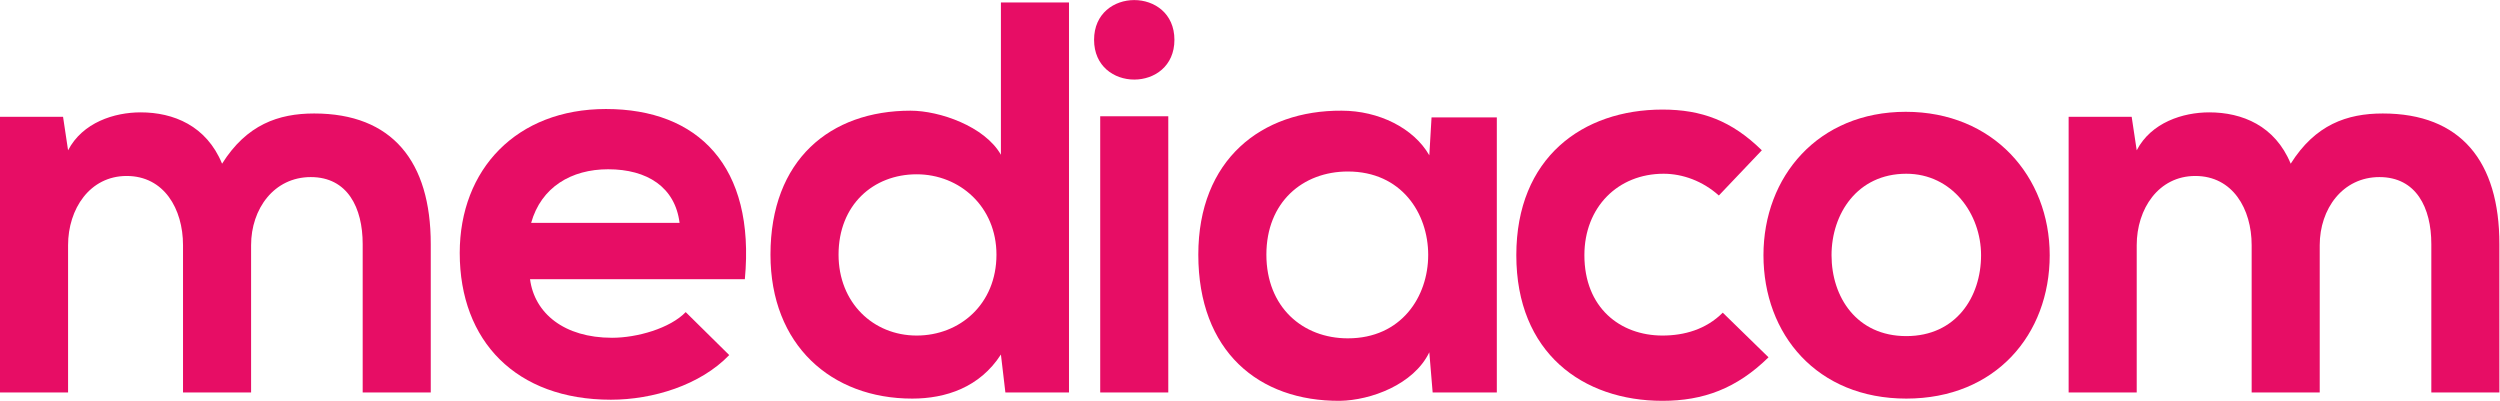
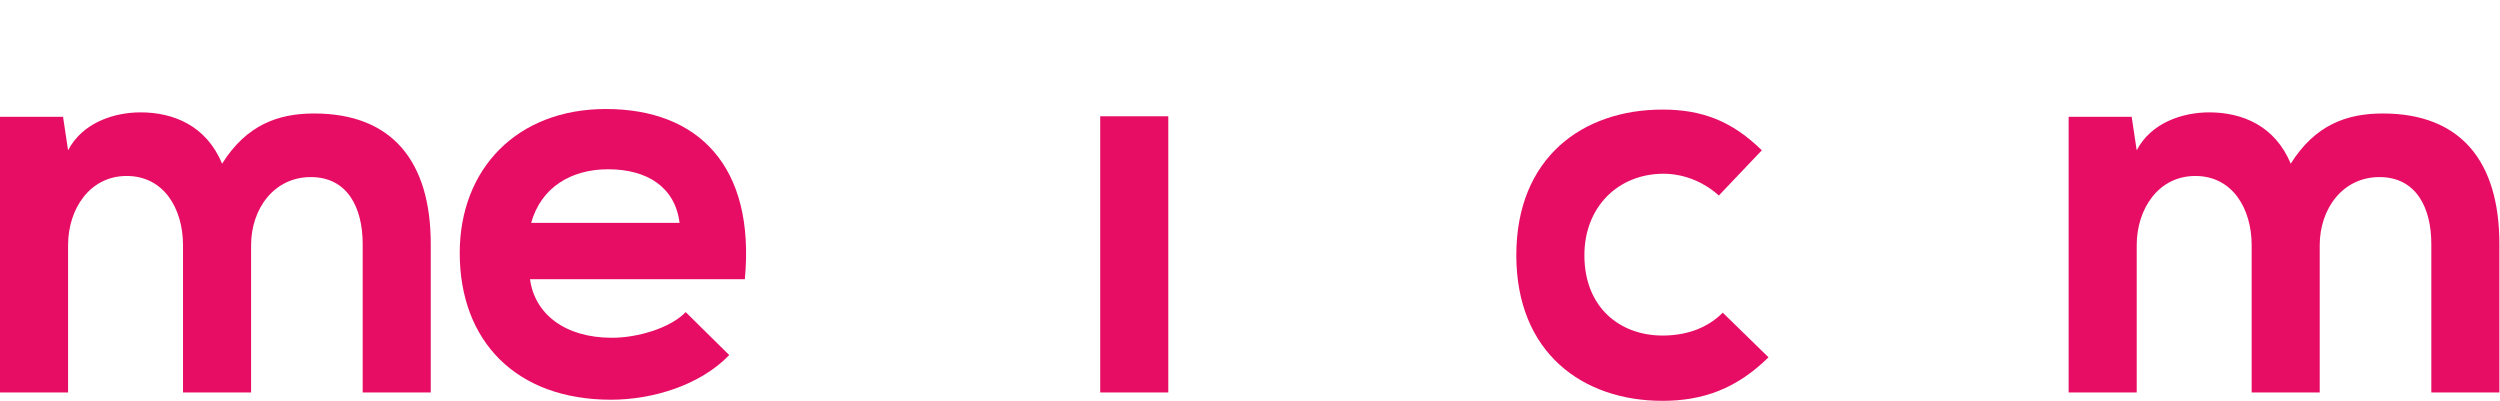
<svg xmlns="http://www.w3.org/2000/svg" xmlns:ns1="http://sodipodi.sourceforge.net/DTD/sodipodi-0.dtd" xmlns:ns2="http://www.inkscape.org/namespaces/inkscape" version="1.1" id="svg2" xml:space="preserve" width="515.253" height="82.613" viewBox="0 0 515.253 82.613" ns1:docname="MC2021_logo_pink.eps">
  <defs id="defs6" />
  <ns1:namedview pagecolor="#ffffff" bordercolor="#666666" borderopacity="1" objecttolerance="10" gridtolerance="10" guidetolerance="10" ns2:pageopacity="0" ns2:pageshadow="2" ns2:window-width="640" ns2:window-height="480" id="namedview4" />
  <g id="g10" ns2:groupmode="layer" ns2:label="ink_ext_XXXXXX" transform="matrix(1.333,0,0,-1.333,0,82.613)">
    <g id="g12" transform="scale(0.1)">
      <path d="M 282.969,12.949 V 240.699 c 0,56.082 -29.336,106.977 -87.133,106.977 -56.934,0 -90.582,-50.895 -90.582,-106.977 V 12.949 H 0 V 439.121 h 97.492 l 7.762,-51.758 c 22.434,43.129 71.609,58.664 112.148,58.664 50.907,0 101.797,-20.711 125.957,-79.371 37.961,60.391 87.129,77.641 142.34,77.641 120.781,0 180.313,-74.188 180.313,-201.871 V 12.949 H 560.762 V 242.426 c 0,56.074 -23.293,103.531 -80.231,103.531 -56.941,0 -92.312,-49.176 -92.312,-105.258 V 12.949 h -105.25" style="fill:#e70d65;fill-opacity:1;fill-rule:nonzero;stroke:none" id="path14" />
      <path d="m 1050.71,275.211 c -6.91,55.215 -50.03,82.82 -110.425,82.82 -56.937,0 -103.527,-27.605 -119.047,-82.82 z M 819.508,188.078 C 826.402,135.449 872.129,97.5 946.324,97.5 c 38.821,0 89.716,14.664 113.876,39.68 l 67.3,-66.426 C 1082.63,24.16 1009.3,1.738 944.598,1.738 c -146.66,0 -233.789,90.582 -233.789,226.883 0,129.41 87.988,222.586 226.019,222.586 142.352,0 231.202,-88 214.812,-263.129 H 819.508" style="fill:#e70d65;fill-opacity:1;fill-rule:nonzero;stroke:none" id="path16" />
-       <path d="m 1296.52,226.035 c 0,-74.195 53.49,-125.086 120.78,-125.086 66.43,0 123.37,48.305 123.37,125.086 0,74.195 -56.94,124.231 -123.37,124.231 -67.29,0 -120.78,-47.45 -120.78,-124.231 z m 356.3,389.942 V 12.949 h -98.35 l -6.91,58.664 C 1514.79,20.715 1462.16,3.469 1410.4,3.469 c -125.1,0 -219.13,82.813 -219.13,222.566 0,146.66 92.32,222.582 216.54,222.582 44.86,0 114.74,-24.16 139.75,-68.156 v 235.516 h 105.26" style="fill:#e70d65;fill-opacity:1;fill-rule:nonzero;stroke:none" id="path18" />
-       <path d="m 1815.83,558.184 c 0,-81.961 -124.23,-81.961 -124.23,0 0,81.949 124.23,81.949 124.23,0" style="fill:#e70d65;fill-opacity:1;fill-rule:nonzero;stroke:none" id="path20" />
      <path d="M 1701.09,439.992 V 12.949 h 105.25 V 439.992 h -105.25" style="fill:#e70d65;fill-opacity:1;fill-rule:nonzero;stroke:none" id="path22" />
-       <path d="m 1958.01,226.035 c 0,-81.09 56.09,-129.402 125.96,-129.402 165.64,0 165.64,257.949 0,257.949 -69.87,0 -125.96,-47.449 -125.96,-128.547 z m 255.37,212.227 h 100.93 V 12.949 h -99.22 l -5.17,62.109 C 2185.77,25.02 2119.34,0.879 2071.89,0.012 1945.93,-0.848 1852.76,76.789 1852.76,226.035 c 0,146.66 97.49,223.442 221.72,222.582 56.94,0 111.29,-26.746 135.44,-69.015 l 3.46,58.66" style="fill:#e70d65;fill-opacity:1;fill-rule:nonzero;stroke:none" id="path24" />
      <path d="M 2734.39,67.305 C 2685.21,18.984 2633.45,0.012 2570.47,0.012 c -123.35,0 -226.03,74.187 -226.03,225.164 0,150.976 102.68,225.16 226.03,225.16 60.4,0 106.98,-17.25 153.57,-62.973 L 2657.6,317.48 c -25.01,22.434 -56.06,33.641 -85.4,33.641 -70.75,0 -122.5,-51.75 -122.5,-125.945 0,-81.09 55.21,-124.227 120.77,-124.227 33.65,0 67.3,9.485 93.18,35.371 l 70.74,-69.015" style="fill:#e70d65;fill-opacity:1;fill-rule:nonzero;stroke:none" id="path26" />
-       <path d="m 2831.82,225.176 c 0,-64.707 38.83,-125.086 115.6,-125.086 76.79,0 115.6,60.379 115.6,125.086 0,63.84 -44.85,125.945 -115.6,125.945 -75.91,0 -115.6,-62.105 -115.6,-125.945 z m 337.33,0 c 0,-122.508 -83.69,-221.707 -221.73,-221.707 -138.03,0 -220.85,99.199 -220.85,221.707 0,121.64 84.55,221.711 219.99,221.711 135.45,0 222.59,-100.071 222.59,-221.711" style="fill:#e70d65;fill-opacity:1;fill-rule:nonzero;stroke:none" id="path28" />
      <path d="M 3481.38,12.949 V 240.699 c 0,56.082 -29.33,106.977 -87.14,106.977 -56.93,0 -90.57,-50.895 -90.57,-106.977 V 12.949 H 3198.41 V 439.121 h 97.48 l 7.78,-51.758 c 22.42,43.129 71.6,58.664 112.14,58.664 50.91,0 101.8,-20.711 125.95,-79.371 37.97,60.391 87.13,77.641 142.35,77.641 120.78,0 180.31,-74.188 180.31,-201.871 V 12.949 H 3759.18 V 242.426 c 0,56.074 -23.3,103.531 -80.24,103.531 -56.94,0 -92.31,-49.176 -92.31,-105.258 V 12.949 h -105.25" style="fill:#e70d65;fill-opacity:1;fill-rule:nonzero;stroke:none" id="path30" />
    </g>
  </g>
</svg>